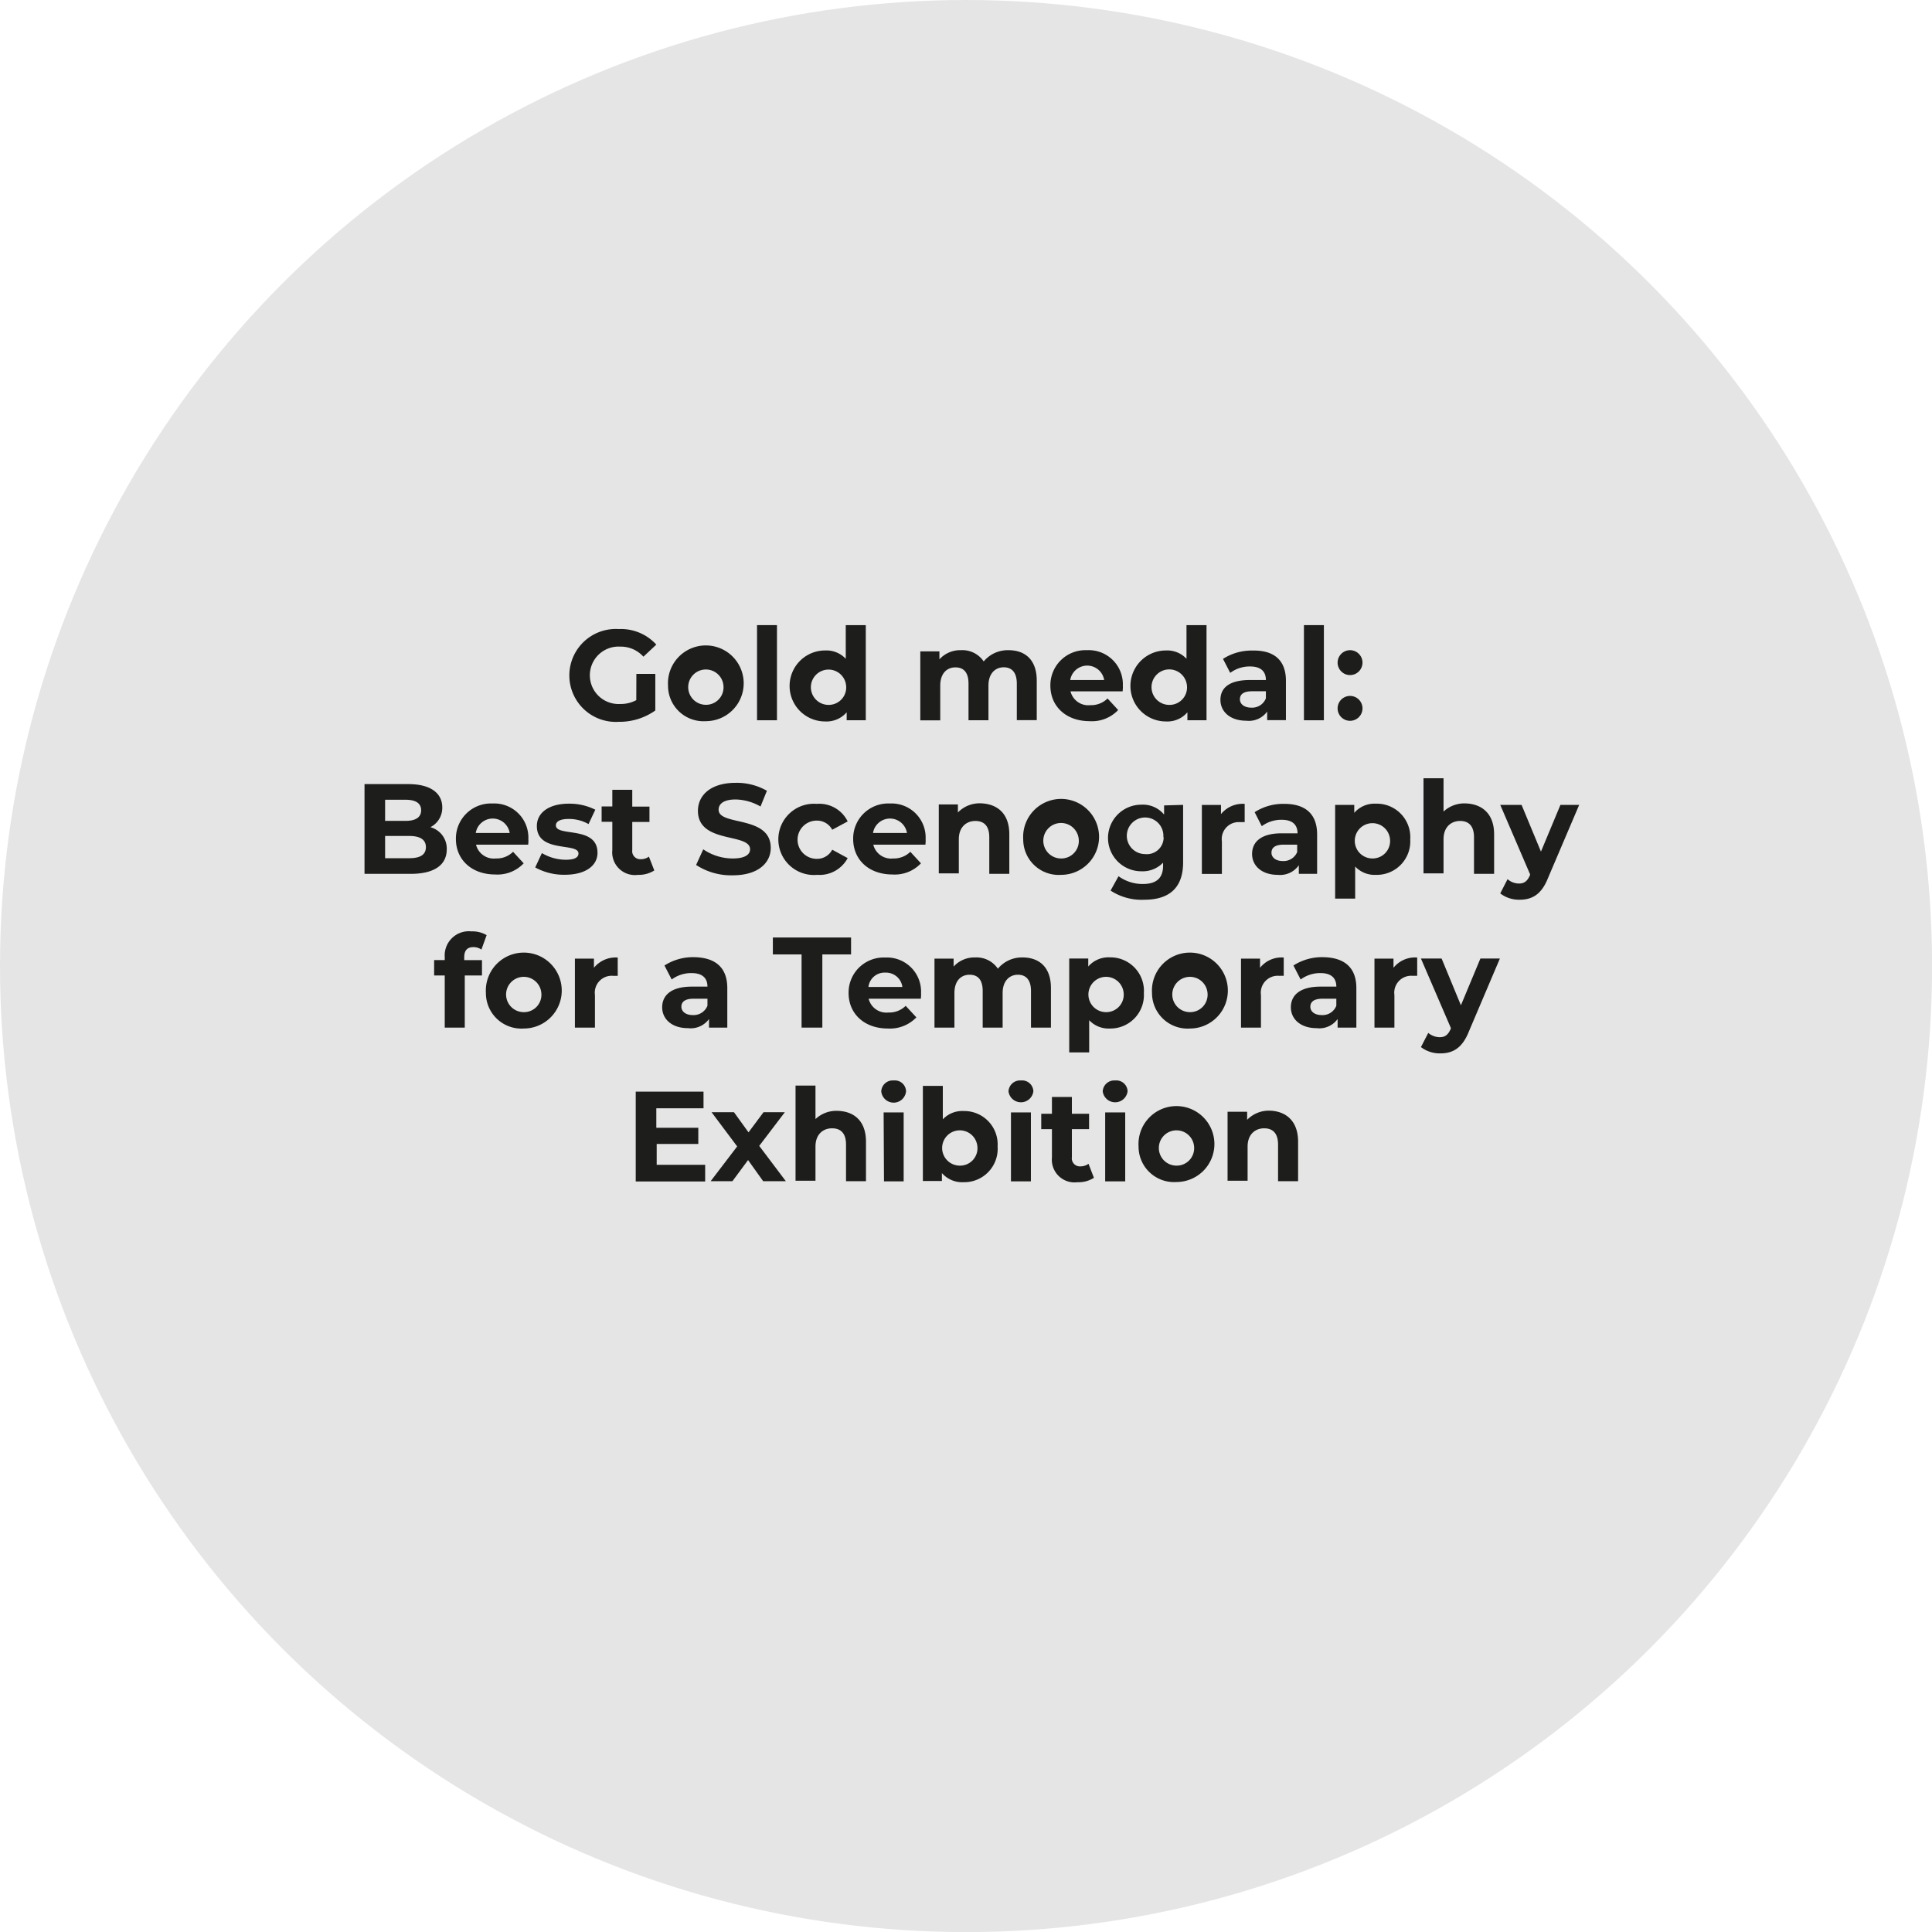
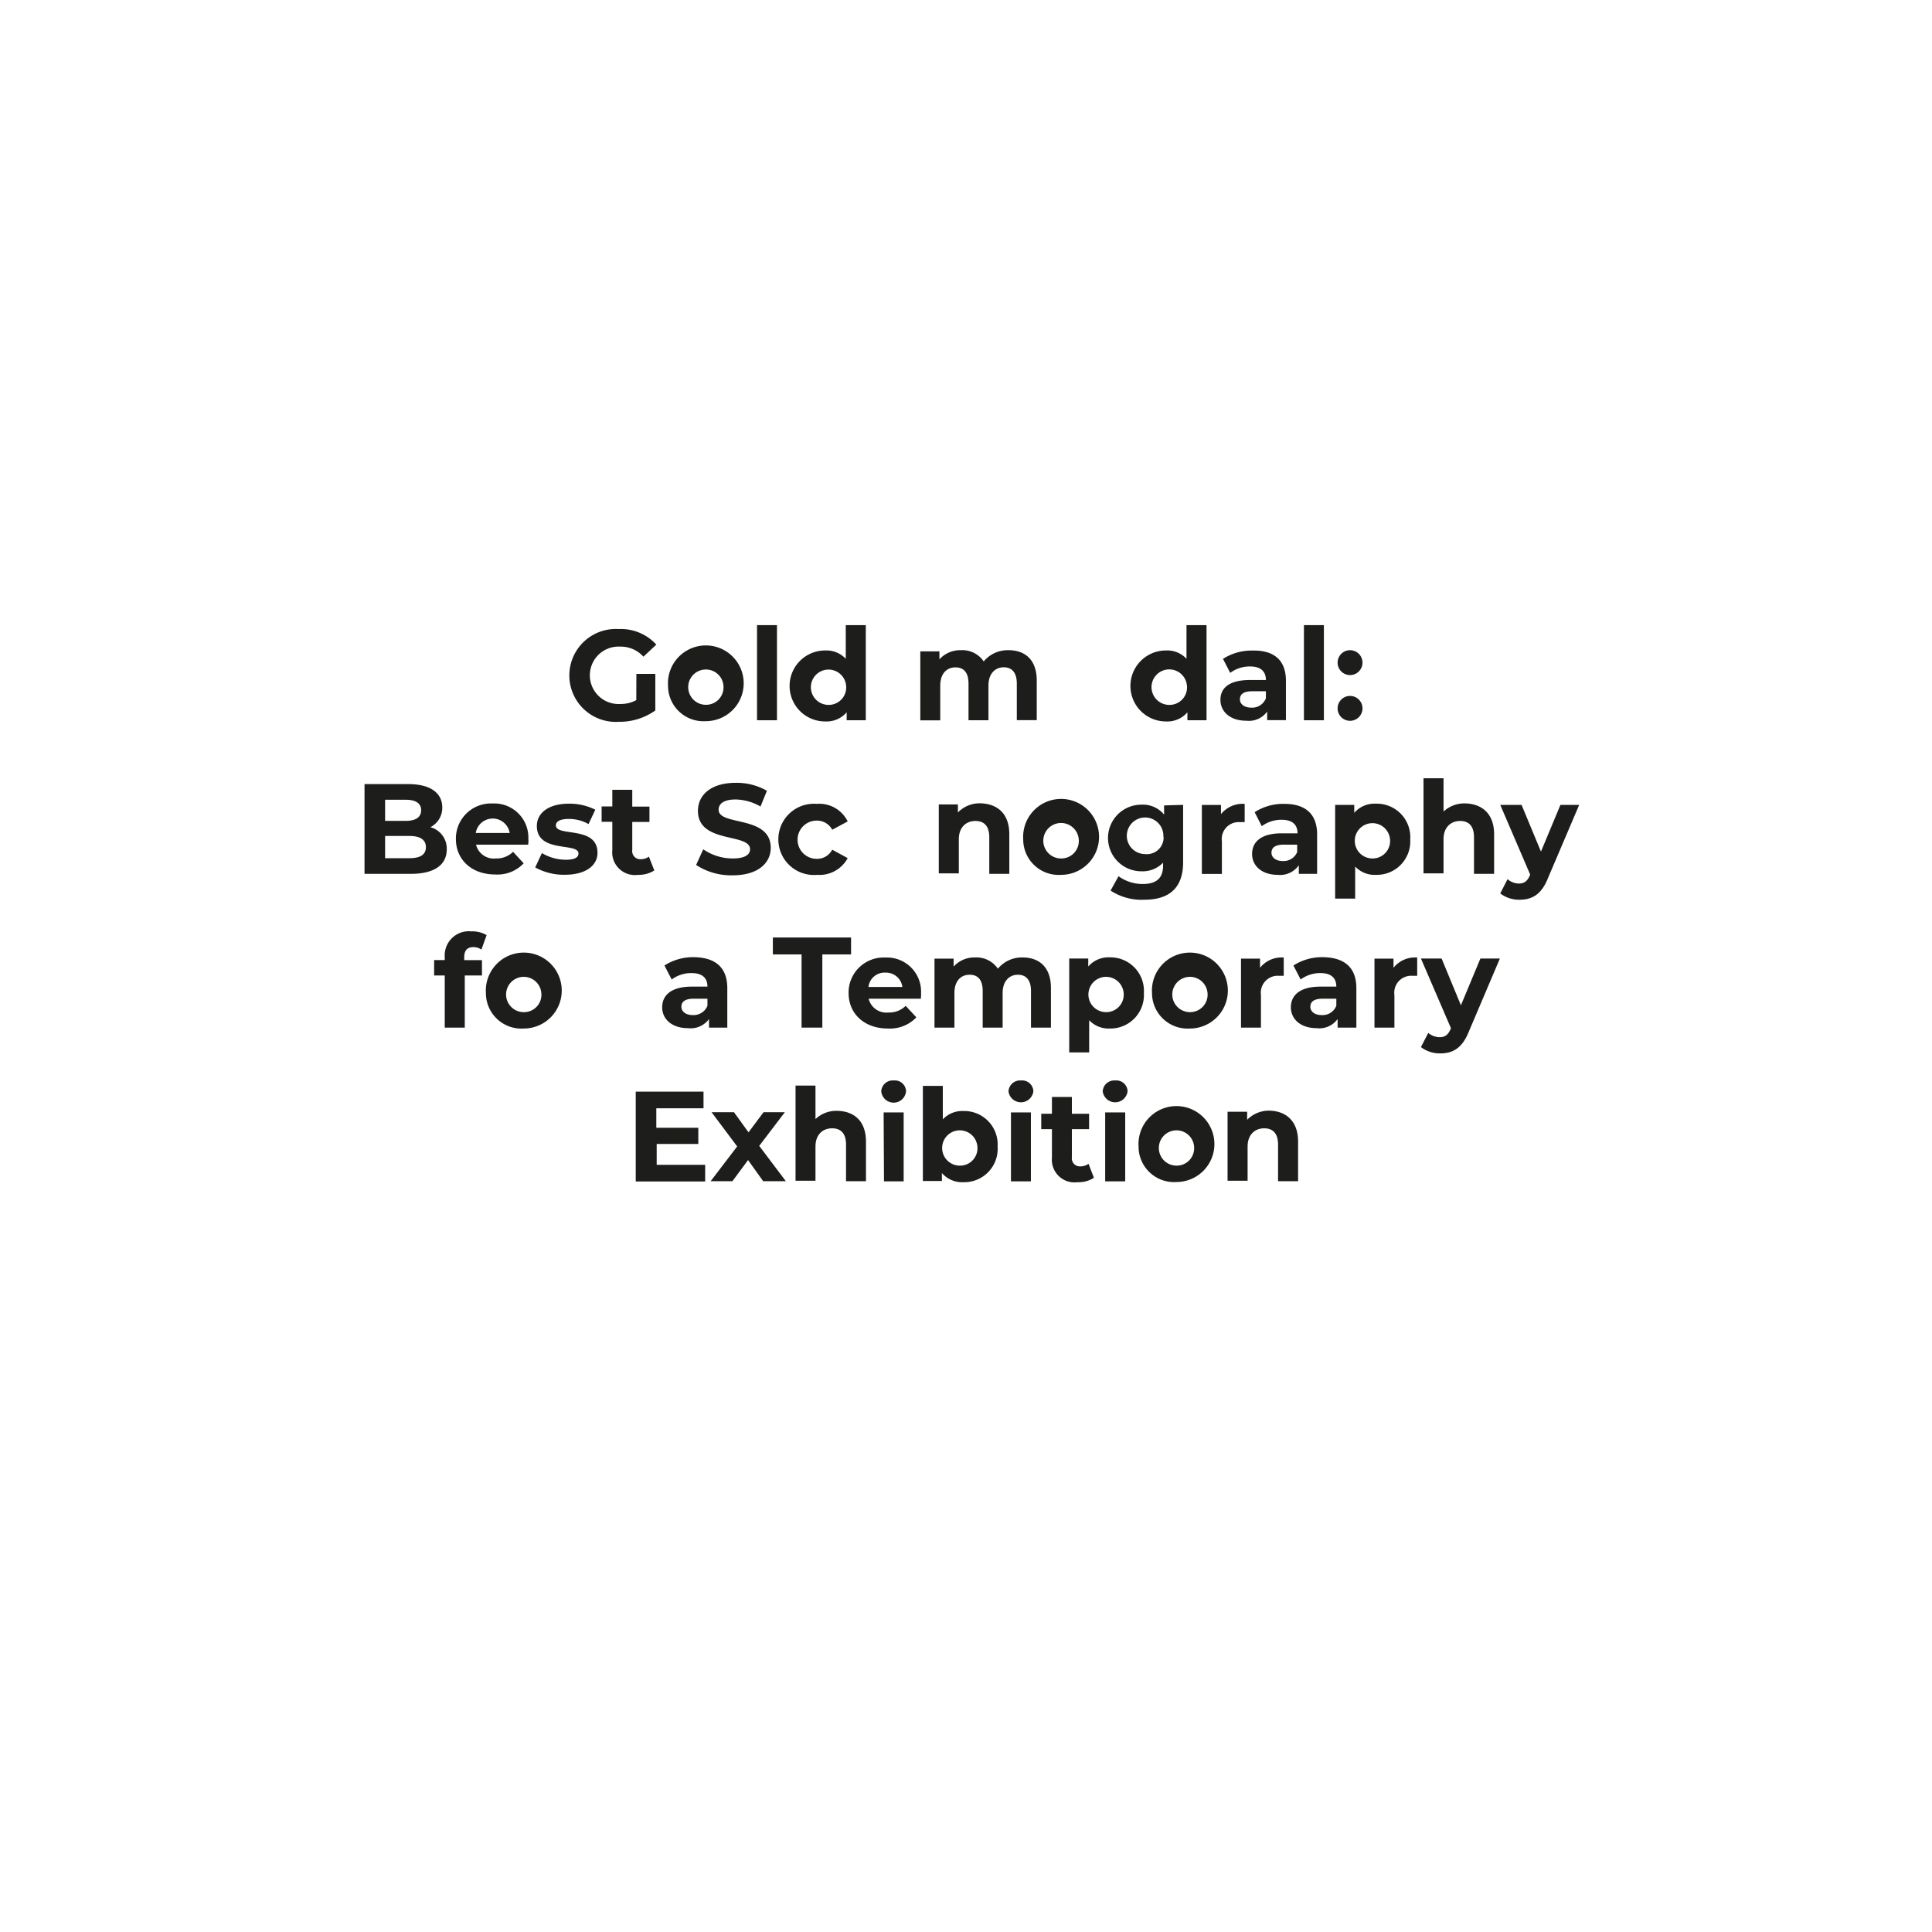
<svg xmlns="http://www.w3.org/2000/svg" viewBox="0 0 211.21 211.21">
  <defs>
    <style>.cls-1{fill:#e5e5e5;}.cls-2{fill:#1d1d1b;}</style>
  </defs>
  <title>05-off</title>
  <g id="Camada_2" data-name="Camada 2">
    <g id="outros_premios" data-name="outros premios">
-       <circle class="cls-1" cx="105.61" cy="105.61" r="105.61" />
      <path class="cls-2" d="M100.23,106.33h2.07v4a6.75,6.75,0,0,1-4,1.24,5.08,5.08,0,1,1,0-10.14,5.23,5.23,0,0,1,4.11,1.7L101,104.45a3.33,3.33,0,0,0-2.54-1.1,3.14,3.14,0,1,0,0,6.27,3.57,3.57,0,0,0,1.76-.42Z" transform="translate(-30.66 -32.66)" />
      <path class="cls-2" d="M103.69,107.62a4.14,4.14,0,1,1,4.14,3.88A3.88,3.88,0,0,1,103.69,107.62Zm6.06,0a1.93,1.93,0,1,0-1.92,2.09A1.91,1.91,0,0,0,109.75,107.62Z" transform="translate(-30.66 -32.66)" />
      <path class="cls-2" d="M113.42,101h2.18v10.4h-2.18Z" transform="translate(-30.66 -32.66)" />
      <path class="cls-2" d="M125.31,101v10.4h-2.09v-.87a2.91,2.91,0,0,1-2.36,1,3.88,3.88,0,0,1,0-7.76,2.89,2.89,0,0,1,2.26.91V101Zm-2.15,6.63a1.93,1.93,0,1,0-1.92,2.09A1.91,1.91,0,0,0,123.16,107.62Z" transform="translate(-30.66 -32.66)" />
      <path class="cls-2" d="M144,107.07v4.32h-2.18v-4c0-1.22-.55-1.78-1.43-1.78s-1.67.63-1.67,2v3.79h-2.18v-4c0-1.22-.52-1.78-1.43-1.78s-1.66.63-1.66,2v3.79h-2.18v-7.54h2.09v.87a3.06,3.06,0,0,1,2.36-1,2.8,2.8,0,0,1,2.48,1.23,3.41,3.41,0,0,1,2.72-1.23C142.72,103.74,144,104.78,144,107.07Z" transform="translate(-30.66 -32.66)" />
-       <path class="cls-2" d="M153.39,108.24h-5.7a2,2,0,0,0,2.16,1.51,2.57,2.57,0,0,0,1.89-.73l1.16,1.26a3.94,3.94,0,0,1-3.11,1.22c-2.61,0-4.3-1.64-4.3-3.88a3.83,3.83,0,0,1,4-3.88,3.73,3.73,0,0,1,3.92,3.91C153.43,107.81,153.4,108.05,153.39,108.24ZM147.66,107h3.71a1.88,1.88,0,0,0-3.71,0Z" transform="translate(-30.66 -32.66)" />
      <path class="cls-2" d="M162.56,101v10.4h-2.09v-.87a2.88,2.88,0,0,1-2.35,1,3.88,3.88,0,0,1,0-7.76,2.87,2.87,0,0,1,2.25.91V101Zm-2.14,6.63a1.94,1.94,0,1,0-1.92,2.09A1.91,1.91,0,0,0,160.42,107.62Z" transform="translate(-30.66 -32.66)" />
      <path class="cls-2" d="M171.24,107.09v4.3h-2.05v-.94a2.47,2.47,0,0,1-2.29,1c-1.77,0-2.82-1-2.82-2.28S165,107,167.32,107h1.73c0-.94-.56-1.48-1.73-1.48a3.56,3.56,0,0,0-2.17.7l-.79-1.53a5.8,5.8,0,0,1,3.25-.91C169.91,103.74,171.24,104.8,171.24,107.09ZM169.05,109v-.77h-1.5c-1,0-1.34.37-1.34.88s.46.91,1.23.91A1.61,1.61,0,0,0,169.05,109Z" transform="translate(-30.66 -32.66)" />
      <path class="cls-2" d="M173.21,101h2.18v10.4h-2.18Z" transform="translate(-30.66 -32.66)" />
      <path class="cls-2" d="M176.89,105.1a1.36,1.36,0,0,1,2.72,0,1.36,1.36,0,1,1-2.72,0Zm0,5a1.36,1.36,0,0,1,2.72,0,1.36,1.36,0,1,1-2.72,0Z" transform="translate(-30.66 -32.66)" />
      <path class="cls-2" d="M79.5,125.51c0,1.7-1.35,2.68-3.92,2.68H70.51v-9.81H75.3c2.45,0,3.71,1,3.71,2.55a2.37,2.37,0,0,1-1.3,2.16A2.42,2.42,0,0,1,79.5,125.51Zm-6.74-5.42v2.31H75c1.1,0,1.7-.39,1.7-1.16s-.6-1.15-1.7-1.15Zm4.46,5.18c0-.82-.64-1.22-1.81-1.22H72.76v2.43h2.65C76.58,126.48,77.22,126.11,77.22,125.27Z" transform="translate(-30.66 -32.66)" />
      <path class="cls-2" d="M88.4,125H82.7a2,2,0,0,0,2.16,1.51,2.55,2.55,0,0,0,1.89-.73l1.16,1.26a3.94,3.94,0,0,1-3.11,1.22c-2.6,0-4.3-1.64-4.3-3.88a3.83,3.83,0,0,1,4-3.88,3.73,3.73,0,0,1,3.92,3.91C88.44,124.61,88.42,124.85,88.4,125Zm-5.73-1.28h3.71a1.88,1.88,0,0,0-3.71,0Z" transform="translate(-30.66 -32.66)" />
      <path class="cls-2" d="M89.17,127.49l.73-1.57a5.17,5.17,0,0,0,2.61.73c1,0,1.39-.27,1.39-.69,0-1.23-4.55,0-4.55-3,0-1.43,1.29-2.44,3.49-2.44a6.24,6.24,0,0,1,2.9.66L95,122.75a4.34,4.34,0,0,0-2.17-.56c-1,0-1.4.31-1.4.7,0,1.29,4.55,0,4.55,3,0,1.4-1.3,2.4-3.56,2.4A6.49,6.49,0,0,1,89.17,127.49Z" transform="translate(-30.66 -32.66)" />
      <path class="cls-2" d="M102.19,127.82a3.15,3.15,0,0,1-1.78.48,2.48,2.48,0,0,1-2.81-2.71V122.5H96.43v-1.68H97.6V119h2.18v1.84h1.88v1.68H99.78v3.07a.88.88,0,0,0,.94,1,1.49,1.49,0,0,0,.88-.28Z" transform="translate(-30.66 -32.66)" />
      <path class="cls-2" d="M106.76,127.22l.78-1.71a5.74,5.74,0,0,0,3.23,1c1.35,0,1.89-.44,1.89-1,0-1.83-5.7-.57-5.7-4.21,0-1.67,1.35-3.06,4.13-3.06a6.62,6.62,0,0,1,3.41.87l-.7,1.72a5.63,5.63,0,0,0-2.72-.77c-1.35,0-1.86.51-1.86,1.12,0,1.81,5.7.57,5.7,4.17,0,1.63-1.36,3-4.16,3A7,7,0,0,1,106.76,127.22Z" transform="translate(-30.66 -32.66)" />
      <path class="cls-2" d="M115.75,124.42a3.89,3.89,0,0,1,4.2-3.88,3.45,3.45,0,0,1,3.38,1.92l-1.69.91a1.88,1.88,0,0,0-1.7-1,2.09,2.09,0,0,0,0,4.18,1.86,1.86,0,0,0,1.7-1l1.69.92A3.49,3.49,0,0,1,120,128.3,3.89,3.89,0,0,1,115.75,124.42Z" transform="translate(-30.66 -32.66)" />
-       <path class="cls-2" d="M131.83,125h-5.7a2,2,0,0,0,2.16,1.51,2.57,2.57,0,0,0,1.89-.73l1.16,1.26a3.94,3.94,0,0,1-3.11,1.22c-2.61,0-4.3-1.64-4.3-3.88a3.83,3.83,0,0,1,4-3.88,3.73,3.73,0,0,1,3.92,3.91C131.87,124.61,131.84,124.85,131.83,125Zm-5.73-1.28h3.71a1.88,1.88,0,0,0-3.71,0Z" transform="translate(-30.66 -32.66)" />
      <path class="cls-2" d="M141,123.87v4.32h-2.19v-4c0-1.22-.56-1.78-1.52-1.78s-1.81.64-1.81,2v3.73h-2.19v-7.54h2.09v.88a3.31,3.31,0,0,1,2.49-1C139.68,120.54,141,121.58,141,123.87Z" transform="translate(-30.66 -32.66)" />
      <path class="cls-2" d="M142.52,124.42a4.15,4.15,0,1,1,4.15,3.88A3.88,3.88,0,0,1,142.52,124.42Zm6.07,0a1.94,1.94,0,1,0-1.92,2.09A1.91,1.91,0,0,0,148.59,124.42Z" transform="translate(-30.66 -32.66)" />
      <path class="cls-2" d="M160,120.65v6.28c0,2.8-1.52,4.09-4.24,4.09a6.17,6.17,0,0,1-3.69-1l.87-1.57a4.47,4.47,0,0,0,2.66.85c1.54,0,2.21-.7,2.21-2v-.33a3.1,3.1,0,0,1-2.38.94,3.64,3.64,0,1,1,0-7.28,3,3,0,0,1,2.49,1.08v-1Zm-2.16,3.53a2,2,0,1,0-2,1.85A1.83,1.83,0,0,0,157.87,124.18Z" transform="translate(-30.66 -32.66)" />
      <path class="cls-2" d="M166.73,120.54v2a4.15,4.15,0,0,0-.49,0,1.85,1.85,0,0,0-2,2.1v3.56h-2.19v-7.54h2.09v1A3.06,3.06,0,0,1,166.73,120.54Z" transform="translate(-30.66 -32.66)" />
      <path class="cls-2" d="M174.65,123.89v4.3h-2v-.94a2.49,2.49,0,0,1-2.3,1.05c-1.76,0-2.81-1-2.81-2.28s.93-2.26,3.23-2.26h1.74c0-.94-.56-1.48-1.74-1.48a3.59,3.59,0,0,0-2.17.7l-.78-1.53a5.75,5.75,0,0,1,3.25-.91C173.32,120.54,174.65,121.6,174.65,123.89Zm-2.18,1.92V125H171c-1,0-1.34.37-1.34.88s.46.91,1.23.91A1.61,1.61,0,0,0,172.47,125.81Z" transform="translate(-30.66 -32.66)" />
      <path class="cls-2" d="M184.83,124.42a3.66,3.66,0,0,1-3.75,3.88,2.91,2.91,0,0,1-2.27-.91v3.51h-2.19V120.65h2.09v.87a2.93,2.93,0,0,1,2.37-1A3.66,3.66,0,0,1,184.83,124.42Zm-2.21,0a1.93,1.93,0,1,0-1.92,2.09A1.91,1.91,0,0,0,182.62,124.42Z" transform="translate(-30.66 -32.66)" />
      <path class="cls-2" d="M194,123.87v4.32H191.8v-4c0-1.22-.56-1.78-1.52-1.78s-1.81.64-1.81,2v3.73h-2.19v-10.4h2.19v3.64a3.34,3.34,0,0,1,2.39-.89C192.64,120.54,194,121.58,194,123.87Z" transform="translate(-30.66 -32.66)" />
      <path class="cls-2" d="M203.3,120.65l-3.41,8c-.72,1.82-1.76,2.37-3.12,2.37a3.37,3.37,0,0,1-2.1-.69l.8-1.56a1.9,1.9,0,0,0,1.23.48c.6,0,.94-.26,1.23-.94l0-.07-3.26-7.59H197l2.12,5.11,2.13-5.11Z" transform="translate(-30.66 -32.66)" />
      <path class="cls-2" d="M81.41,137.62h1.94v1.68H81.47V145H79.28V139.3H78.12v-1.68h1.16v-.34a2.64,2.64,0,0,1,2.92-2.8,3.07,3.07,0,0,1,1.66.41l-.57,1.58a1.53,1.53,0,0,0-.88-.27c-.65,0-1,.35-1,1.1Z" transform="translate(-30.66 -32.66)" />
      <path class="cls-2" d="M83.78,141.22a4.15,4.15,0,1,1,4.14,3.88A3.88,3.88,0,0,1,83.78,141.22Zm6.06,0a1.93,1.93,0,1,0-1.92,2.09A1.9,1.9,0,0,0,89.84,141.22Z" transform="translate(-30.66 -32.66)" />
-       <path class="cls-2" d="M98.19,137.34v2l-.49,0a1.85,1.85,0,0,0-2,2.1V145H93.51v-7.54h2.08v1A3.06,3.06,0,0,1,98.19,137.34Z" transform="translate(-30.66 -32.66)" />
      <path class="cls-2" d="M110.17,140.69V145h-2v-.94a2.47,2.47,0,0,1-2.3,1c-1.77,0-2.82-1-2.82-2.28s.94-2.26,3.24-2.26H108c0-.94-.56-1.48-1.74-1.48a3.56,3.56,0,0,0-2.17.7l-.79-1.53a5.8,5.8,0,0,1,3.25-.91C108.84,137.34,110.17,138.4,110.17,140.69ZM108,142.61v-.77h-1.5c-1,0-1.35.37-1.35.88s.47.91,1.24.91A1.63,1.63,0,0,0,108,142.61Z" transform="translate(-30.66 -32.66)" />
      <path class="cls-2" d="M118.29,137h-3.14v-1.85h8.55V137h-3.14v8h-2.27Z" transform="translate(-30.66 -32.66)" />
      <path class="cls-2" d="M131.33,141.84h-5.71a2,2,0,0,0,2.16,1.51,2.55,2.55,0,0,0,1.89-.73l1.17,1.26a4,4,0,0,1-3.11,1.22c-2.61,0-4.3-1.64-4.3-3.88a3.83,3.83,0,0,1,4-3.88,3.73,3.73,0,0,1,3.92,3.91C131.37,141.42,131.34,141.65,131.33,141.84Zm-5.73-1.28h3.71a1.8,1.8,0,0,0-1.85-1.57A1.77,1.77,0,0,0,125.6,140.56Z" transform="translate(-30.66 -32.66)" />
      <path class="cls-2" d="M145.55,140.67V145h-2.18v-4c0-1.22-.55-1.78-1.43-1.78s-1.67.63-1.67,2V145h-2.18v-4c0-1.22-.52-1.78-1.43-1.78s-1.66.63-1.66,2V145h-2.18v-7.54h2.09v.87a3.06,3.06,0,0,1,2.36-1,2.82,2.82,0,0,1,2.48,1.23,3.41,3.41,0,0,1,2.72-1.23C144.26,137.34,145.55,138.38,145.55,140.67Z" transform="translate(-30.66 -32.66)" />
      <path class="cls-2" d="M155.71,141.22A3.66,3.66,0,0,1,152,145.1a2.91,2.91,0,0,1-2.27-.91v3.52h-2.18V137.45h2.08v.87a2.93,2.93,0,0,1,2.37-1A3.66,3.66,0,0,1,155.71,141.22Zm-2.21,0a1.93,1.93,0,1,0-1.92,2.09A1.91,1.91,0,0,0,153.5,141.22Z" transform="translate(-30.66 -32.66)" />
      <path class="cls-2" d="M156.6,141.22a4.15,4.15,0,1,1,4.15,3.88A3.89,3.89,0,0,1,156.6,141.22Zm6.07,0a1.93,1.93,0,1,0-1.92,2.09A1.91,1.91,0,0,0,162.67,141.22Z" transform="translate(-30.66 -32.66)" />
      <path class="cls-2" d="M171,137.34v2a4.15,4.15,0,0,0-.49,0,1.85,1.85,0,0,0-2,2.1V145h-2.18v-7.54h2.08v1A3,3,0,0,1,171,137.34Z" transform="translate(-30.66 -32.66)" />
      <path class="cls-2" d="M178.94,140.69V145h-2.05v-.94a2.45,2.45,0,0,1-2.29,1c-1.77,0-2.82-1-2.82-2.28s.94-2.26,3.24-2.26h1.73c0-.94-.56-1.48-1.73-1.48a3.56,3.56,0,0,0-2.17.7l-.79-1.53a5.8,5.8,0,0,1,3.25-.91C177.61,137.34,178.94,138.4,178.94,140.69Zm-2.19,1.92v-.77h-1.49c-1,0-1.35.37-1.35.88s.46.91,1.23.91A1.61,1.61,0,0,0,176.75,142.61Z" transform="translate(-30.66 -32.66)" />
      <path class="cls-2" d="M185.59,137.34v2a4.15,4.15,0,0,0-.49,0,1.85,1.85,0,0,0-2,2.1V145h-2.18v-7.54H183v1A3,3,0,0,1,185.59,137.34Z" transform="translate(-30.66 -32.66)" />
      <path class="cls-2" d="M194.63,137.45l-3.4,8c-.73,1.82-1.77,2.37-3.12,2.37a3.4,3.4,0,0,1-2.11-.69l.8-1.55a2,2,0,0,0,1.24.47c.6,0,.93-.26,1.23-.94l0-.07L186,137.45h2.26l2.11,5.11,2.13-5.11Z" transform="translate(-30.66 -32.66)" />
      <path class="cls-2" d="M107.75,160v1.82h-7.59V152h7.41v1.82h-5.16v2.13H107v1.77h-4.55V160Z" transform="translate(-30.66 -32.66)" />
      <path class="cls-2" d="M114.09,161.79l-1.65-2.31-1.71,2.31h-2.38l2.9-3.8-2.8-3.74h2.45l1.59,2.2,1.64-2.2h2.33l-2.8,3.68,2.91,3.86Z" transform="translate(-30.66 -32.66)" />
      <path class="cls-2" d="M125.33,157.47v4.32h-2.18v-4c0-1.22-.56-1.78-1.53-1.78s-1.81.64-1.81,2v3.73h-2.18v-10.4h2.18V155a3.32,3.32,0,0,1,2.4-.9C124,154.14,125.33,155.18,125.33,157.47Z" transform="translate(-30.66 -32.66)" />
      <path class="cls-2" d="M127,152a1.25,1.25,0,0,1,1.36-1.22,1.22,1.22,0,0,1,1.35,1.18,1.36,1.36,0,0,1-2.71,0Zm.26,2.27h2.19v7.54H127.3Z" transform="translate(-30.66 -32.66)" />
      <path class="cls-2" d="M139.72,158A3.65,3.65,0,0,1,136,161.9a2.93,2.93,0,0,1-2.37-1v.87h-2.08v-10.4h2.18v3.66a2.91,2.91,0,0,1,2.27-.91A3.65,3.65,0,0,1,139.72,158Zm-2.21,0a1.93,1.93,0,1,0-1.92,2.09A1.9,1.9,0,0,0,137.51,158Z" transform="translate(-30.66 -32.66)" />
      <path class="cls-2" d="M140.91,152a1.26,1.26,0,0,1,1.36-1.22,1.23,1.23,0,0,1,1.36,1.18,1.37,1.37,0,0,1-2.72,0Zm.27,2.27h2.18v7.54h-2.18Z" transform="translate(-30.66 -32.66)" />
      <path class="cls-2" d="M150.25,161.42a3.08,3.08,0,0,1-1.78.48,2.48,2.48,0,0,1-2.81-2.7v-3.1h-1.17v-1.68h1.17v-1.84h2.18v1.84h1.88v1.68h-1.88v3.07a.88.88,0,0,0,.94,1,1.49,1.49,0,0,0,.88-.28Z" transform="translate(-30.66 -32.66)" />
      <path class="cls-2" d="M151.21,152a1.26,1.26,0,0,1,1.36-1.22,1.23,1.23,0,0,1,1.36,1.18,1.37,1.37,0,0,1-2.72,0Zm.27,2.27h2.19v7.54h-2.19Z" transform="translate(-30.66 -32.66)" />
      <path class="cls-2" d="M155.13,158a4.15,4.15,0,1,1,4.15,3.88A3.88,3.88,0,0,1,155.13,158Zm6.07,0a1.93,1.93,0,1,0-1.92,2.09A1.91,1.91,0,0,0,161.2,158Z" transform="translate(-30.66 -32.66)" />
      <path class="cls-2" d="M172.57,157.47v4.32h-2.19v-4c0-1.22-.56-1.78-1.52-1.78s-1.81.64-1.81,2v3.73h-2.19v-7.54H167v.88a3.31,3.31,0,0,1,2.49-1C171.22,154.14,172.57,155.18,172.57,157.47Z" transform="translate(-30.66 -32.66)" />
    </g>
  </g>
</svg>